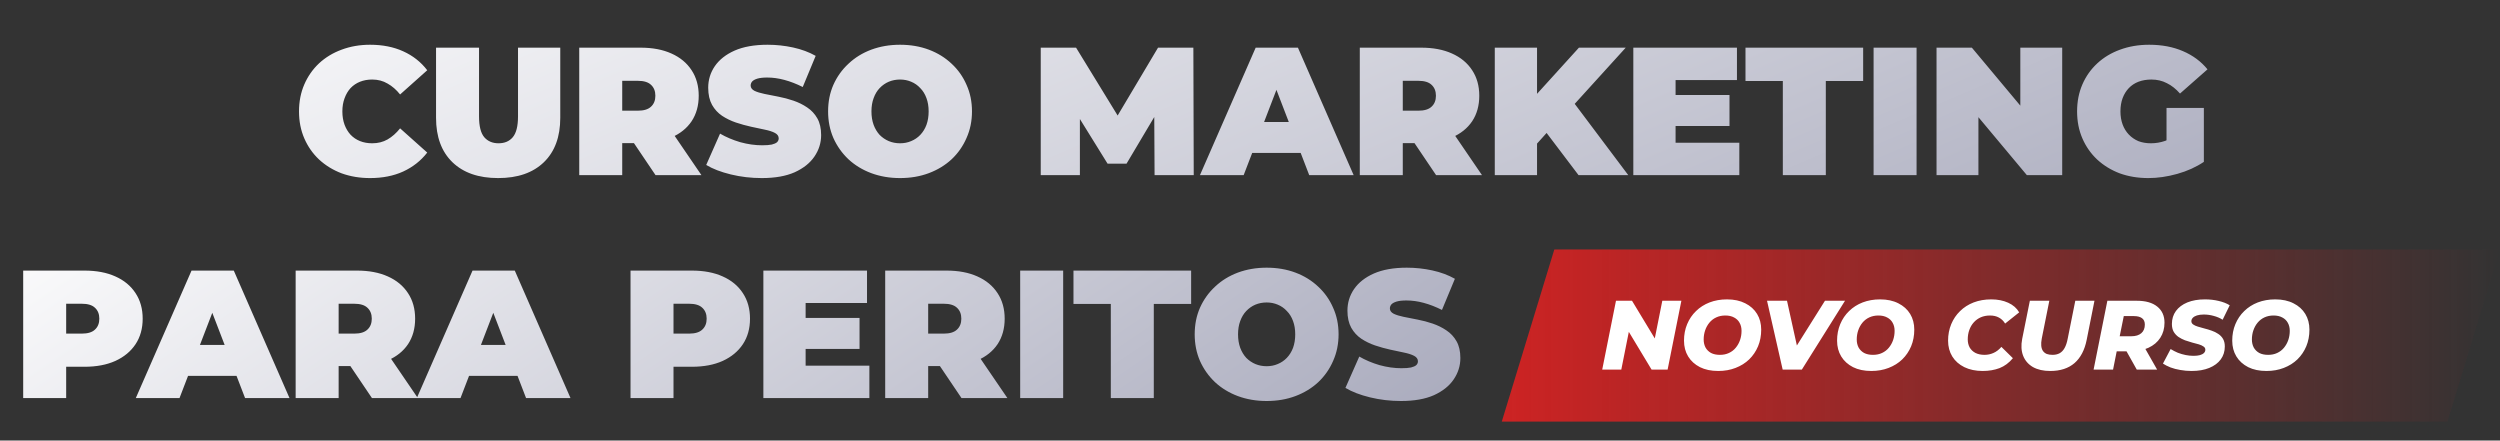
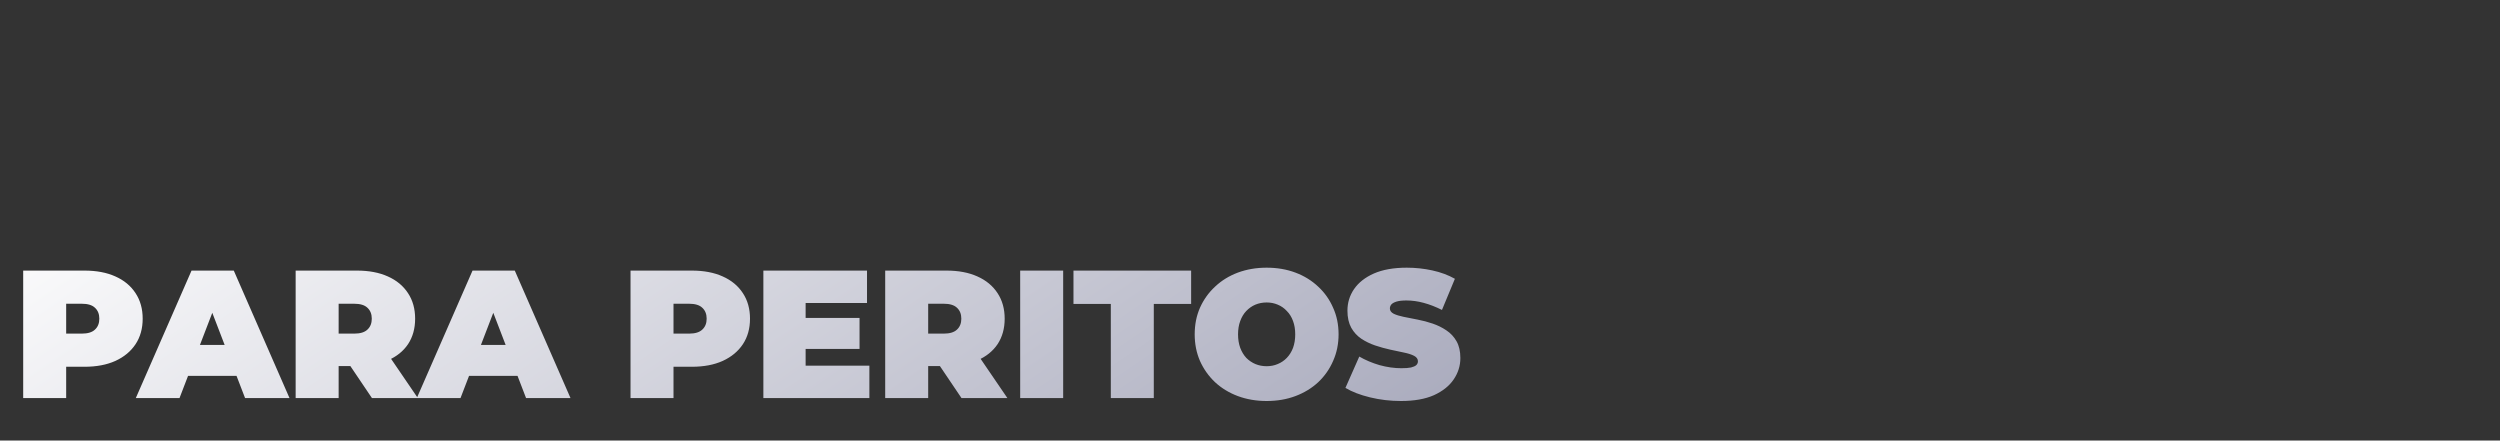
<svg xmlns="http://www.w3.org/2000/svg" width="471" height="83" viewBox="0 0 471 83" fill="none">
  <rect x="0" y="0" width="471" height="83" fill="#333333" stroke="none" />
-   <path d="M69.717 33.549C67.795 33.549 66.011 33.252 64.364 32.657C62.739 32.039 61.321 31.17 60.109 30.049C58.919 28.928 57.993 27.601 57.329 26.069C56.666 24.536 56.334 22.843 56.334 20.99C56.334 19.137 56.666 17.444 57.329 15.911C57.993 14.379 58.919 13.052 60.109 11.931C61.321 10.81 62.739 9.952 64.364 9.357C66.011 8.74 67.795 8.431 69.717 8.431C72.073 8.431 74.155 8.843 75.962 9.666C77.792 10.49 79.302 11.679 80.491 13.235L75.379 17.799C74.669 16.907 73.88 16.22 73.011 15.74C72.165 15.237 71.204 14.985 70.129 14.985C69.282 14.985 68.516 15.122 67.829 15.397C67.143 15.671 66.548 16.072 66.045 16.598C65.565 17.124 65.187 17.764 64.913 18.519C64.638 19.251 64.501 20.075 64.501 20.99C64.501 21.905 64.638 22.74 64.913 23.495C65.187 24.227 65.565 24.856 66.045 25.382C66.548 25.908 67.143 26.309 67.829 26.583C68.516 26.858 69.282 26.995 70.129 26.995C71.204 26.995 72.165 26.755 73.011 26.274C73.88 25.771 74.669 25.073 75.379 24.181L80.491 28.745C79.302 30.278 77.792 31.467 75.962 32.314C74.155 33.137 72.073 33.549 69.717 33.549ZM93.853 33.549C90.169 33.549 87.299 32.554 85.24 30.564C83.181 28.573 82.151 25.782 82.151 22.191V8.98H90.25V21.951C90.25 23.781 90.581 25.085 91.245 25.863C91.908 26.617 92.8 26.995 93.921 26.995C95.065 26.995 95.957 26.617 96.598 25.863C97.261 25.085 97.593 23.781 97.593 21.951V8.98H105.554V22.191C105.554 25.782 104.524 28.573 102.466 30.564C100.407 32.554 97.536 33.549 93.853 33.549ZM109.129 33V8.98H120.693C122.935 8.98 124.868 9.346 126.492 10.078C128.139 10.81 129.409 11.862 130.301 13.235C131.193 14.585 131.639 16.186 131.639 18.039C131.639 19.892 131.193 21.493 130.301 22.843C129.409 24.17 128.139 25.188 126.492 25.897C124.868 26.606 122.935 26.961 120.693 26.961H113.624L117.227 23.632V33H109.129ZM123.506 33L117.604 24.25H126.183L132.154 33H123.506ZM117.227 24.524L113.624 20.853H120.178C121.299 20.853 122.122 20.601 122.649 20.098C123.198 19.595 123.472 18.908 123.472 18.039C123.472 17.17 123.198 16.483 122.649 15.98C122.122 15.477 121.299 15.225 120.178 15.225H113.624L117.227 11.553V24.524ZM143.516 33.549C141.503 33.549 139.558 33.32 137.682 32.863C135.806 32.405 134.262 31.81 133.05 31.078L135.658 25.176C136.802 25.84 138.071 26.377 139.467 26.789C140.885 27.178 142.258 27.372 143.584 27.372C144.362 27.372 144.968 27.327 145.403 27.235C145.861 27.121 146.192 26.972 146.398 26.789C146.604 26.583 146.707 26.343 146.707 26.069C146.707 25.634 146.467 25.291 145.986 25.039C145.506 24.787 144.865 24.581 144.065 24.421C143.287 24.238 142.429 24.055 141.491 23.872C140.553 23.666 139.604 23.403 138.643 23.083C137.705 22.763 136.836 22.34 136.035 21.814C135.257 21.287 134.628 20.601 134.148 19.755C133.668 18.885 133.427 17.81 133.427 16.529C133.427 15.042 133.839 13.692 134.663 12.48C135.509 11.245 136.756 10.261 138.403 9.529C140.073 8.797 142.143 8.431 144.614 8.431C146.238 8.431 147.839 8.602 149.418 8.946C150.996 9.289 152.415 9.815 153.673 10.524L151.237 16.392C150.047 15.797 148.892 15.351 147.771 15.053C146.673 14.756 145.598 14.607 144.545 14.607C143.767 14.607 143.15 14.676 142.692 14.813C142.235 14.951 141.903 15.134 141.697 15.362C141.514 15.591 141.423 15.843 141.423 16.117C141.423 16.529 141.663 16.861 142.143 17.112C142.624 17.341 143.253 17.536 144.031 17.696C144.831 17.856 145.7 18.027 146.638 18.21C147.599 18.393 148.549 18.645 149.487 18.965C150.424 19.286 151.282 19.709 152.06 20.235C152.861 20.761 153.501 21.448 153.982 22.294C154.462 23.14 154.702 24.193 154.702 25.451C154.702 26.915 154.279 28.265 153.433 29.5C152.609 30.712 151.374 31.696 149.727 32.451C148.08 33.183 146.009 33.549 143.516 33.549ZM169.568 33.549C167.624 33.549 165.817 33.24 164.147 32.623C162.499 32.005 161.07 31.136 159.857 30.015C158.645 28.871 157.695 27.533 157.009 26C156.346 24.467 156.014 22.797 156.014 20.99C156.014 19.16 156.346 17.49 157.009 15.98C157.695 14.447 158.645 13.12 159.857 12C161.07 10.856 162.499 9.975 164.147 9.357C165.817 8.74 167.624 8.431 169.568 8.431C171.536 8.431 173.343 8.74 174.99 9.357C176.637 9.975 178.067 10.856 179.279 12C180.492 13.12 181.43 14.447 182.093 15.98C182.779 17.49 183.122 19.16 183.122 20.99C183.122 22.797 182.779 24.467 182.093 26C181.43 27.533 180.492 28.871 179.279 30.015C178.067 31.136 176.637 32.005 174.99 32.623C173.343 33.24 171.536 33.549 169.568 33.549ZM169.568 26.995C170.323 26.995 171.021 26.858 171.661 26.583C172.325 26.309 172.897 25.92 173.377 25.416C173.88 24.89 174.269 24.261 174.544 23.529C174.818 22.774 174.956 21.928 174.956 20.99C174.956 20.052 174.818 19.217 174.544 18.485C174.269 17.73 173.88 17.101 173.377 16.598C172.897 16.072 172.325 15.671 171.661 15.397C171.021 15.122 170.323 14.985 169.568 14.985C168.813 14.985 168.104 15.122 167.441 15.397C166.8 15.671 166.228 16.072 165.725 16.598C165.245 17.101 164.867 17.73 164.593 18.485C164.318 19.217 164.181 20.052 164.181 20.99C164.181 21.928 164.318 22.774 164.593 23.529C164.867 24.261 165.245 24.89 165.725 25.416C166.228 25.92 166.8 26.309 167.441 26.583C168.104 26.858 168.813 26.995 169.568 26.995ZM196.075 33V8.98H202.732L212.34 24.662H208.84L218.173 8.98H224.83L224.899 33H217.521L217.453 20.098H218.619L212.237 30.838H208.668L202.011 20.098H203.452V33H196.075ZM226.069 33L236.569 8.98H244.53L255.03 33H246.658L238.903 12.823H242.06L234.305 33H226.069ZM232.314 28.814L234.373 22.98H245.422L247.481 28.814H232.314ZM256.186 33V8.98H267.75C269.991 8.98 271.925 9.346 273.549 10.078C275.196 10.81 276.465 11.862 277.358 13.235C278.25 14.585 278.696 16.186 278.696 18.039C278.696 19.892 278.25 21.493 277.358 22.843C276.465 24.17 275.196 25.188 273.549 25.897C271.925 26.606 269.991 26.961 267.75 26.961H260.681L264.284 23.632V33H256.186ZM270.563 33L264.661 24.25H273.24L279.211 33H270.563ZM264.284 24.524L260.681 20.853H267.235C268.356 20.853 269.179 20.601 269.706 20.098C270.255 19.595 270.529 18.908 270.529 18.039C270.529 17.17 270.255 16.483 269.706 15.98C269.179 15.477 268.356 15.225 267.235 15.225H260.681L264.284 11.553V24.524ZM288.857 27.853L288.411 18.965L297.47 8.98H306.289L296.132 20.166L291.636 24.765L288.857 27.853ZM281.617 33V8.98H289.578V33H281.617ZM297.401 33L290.333 23.666L295.583 18.108L306.769 33H297.401ZM315.13 17.902H325.836V23.735H315.13V17.902ZM315.679 26.892H327.689V33H307.718V8.98H327.243V15.088H315.679V26.892ZM335.885 33V15.259H328.85V8.98H351.018V15.259H343.983V33H335.885ZM352.984 33V8.98H361.082V33H352.984ZM364.843 33V8.98H371.5L383.716 23.598H380.628V8.98H388.52V33H381.863L369.647 18.382H372.735V33H364.843ZM404.741 33.549C402.796 33.549 401.001 33.252 399.353 32.657C397.729 32.039 396.311 31.17 395.099 30.049C393.909 28.928 392.982 27.601 392.319 26.069C391.656 24.536 391.324 22.843 391.324 20.99C391.324 19.137 391.656 17.444 392.319 15.911C392.982 14.379 393.92 13.052 395.133 11.931C396.345 10.81 397.775 9.952 399.422 9.357C401.092 8.74 402.922 8.431 404.912 8.431C407.292 8.431 409.408 8.831 411.261 9.632C413.136 10.432 414.681 11.576 415.893 13.063L410.712 17.627C409.957 16.758 409.133 16.106 408.241 15.671C407.372 15.214 406.399 14.985 405.324 14.985C404.432 14.985 403.62 15.122 402.888 15.397C402.179 15.671 401.572 16.072 401.069 16.598C400.566 17.124 400.177 17.753 399.903 18.485C399.628 19.217 399.491 20.052 399.491 20.99C399.491 21.882 399.628 22.706 399.903 23.461C400.177 24.193 400.566 24.822 401.069 25.348C401.572 25.874 402.167 26.286 402.854 26.583C403.563 26.858 404.352 26.995 405.221 26.995C406.136 26.995 407.028 26.846 407.898 26.549C408.767 26.229 409.694 25.691 410.677 24.936L415.207 30.495C413.743 31.479 412.073 32.234 410.197 32.76C408.321 33.286 406.502 33.549 404.741 33.549ZM408.172 29.466V20.338H415.207V30.495L408.172 29.466Z" fill="url(#paint0_linear_300_71)" />
  <path d="M4.369 75V50.98H15.933C18.175 50.98 20.108 51.346 21.732 52.078C23.38 52.81 24.649 53.862 25.541 55.235C26.433 56.585 26.88 58.186 26.88 60.039C26.88 61.892 26.433 63.493 25.541 64.843C24.649 66.193 23.38 67.245 21.732 68C20.108 68.732 18.175 69.098 15.933 69.098H8.865L12.467 65.632V75H4.369ZM12.467 66.524L8.865 62.853H15.419C16.54 62.853 17.363 62.601 17.889 62.098C18.438 61.594 18.713 60.908 18.713 60.039C18.713 59.17 18.438 58.483 17.889 57.98C17.363 57.477 16.54 57.225 15.419 57.225H8.865L12.467 53.553V66.524ZM25.584 75L36.084 50.98H44.045L54.545 75H46.173L38.417 54.823H41.575L33.819 75H25.584ZM31.829 70.814L33.888 64.98H44.937L46.996 70.814H31.829ZM55.7 75V50.98H67.264C69.506 50.98 71.439 51.346 73.064 52.078C74.711 52.81 75.98 53.862 76.873 55.235C77.765 56.585 78.211 58.186 78.211 60.039C78.211 61.892 77.765 63.493 76.873 64.843C75.98 66.17 74.711 67.188 73.064 67.897C71.439 68.606 69.506 68.961 67.264 68.961H60.196L63.799 65.632V75H55.7ZM70.078 75L64.176 66.25H72.755L78.725 75H70.078ZM63.799 66.524L60.196 62.853H66.75C67.871 62.853 68.694 62.601 69.22 62.098C69.769 61.594 70.044 60.908 70.044 60.039C70.044 59.17 69.769 58.483 69.22 57.98C68.694 57.477 67.871 57.225 66.75 57.225H60.196L63.799 53.553V66.524ZM78.524 75L89.024 50.98H96.985L107.485 75H99.112L91.357 54.823H94.514L86.759 75H78.524ZM84.769 70.814L86.828 64.98H97.877L99.936 70.814H84.769ZM118.791 75V50.98H130.355C132.596 50.98 134.529 51.346 136.154 52.078C137.801 52.81 139.07 53.862 139.963 55.235C140.855 56.585 141.301 58.186 141.301 60.039C141.301 61.892 140.855 63.493 139.963 64.843C139.07 66.193 137.801 67.245 136.154 68C134.529 68.732 132.596 69.098 130.355 69.098H123.286L126.889 65.632V75H118.791ZM126.889 66.524L123.286 62.853H129.84C130.961 62.853 131.784 62.601 132.31 62.098C132.859 61.594 133.134 60.908 133.134 60.039C133.134 59.17 132.859 58.483 132.31 57.98C131.784 57.477 130.961 57.225 129.84 57.225H123.286L126.889 53.553V66.524ZM151.231 59.902H161.937V65.735H151.231V59.902ZM151.78 68.892H163.79V75H143.819V50.98H163.344V57.088H151.78V68.892ZM166.771 75V50.98H178.335C180.577 50.98 182.51 51.346 184.134 52.078C185.781 52.81 187.051 53.862 187.943 55.235C188.835 56.585 189.281 58.186 189.281 60.039C189.281 61.892 188.835 63.493 187.943 64.843C187.051 66.17 185.781 67.188 184.134 67.897C182.51 68.606 180.577 68.961 178.335 68.961H171.266L174.869 65.632V75H166.771ZM181.148 75L175.246 66.25H183.825L189.796 75H181.148ZM174.869 66.524L171.266 62.853H177.82C178.941 62.853 179.764 62.601 180.291 62.098C180.84 61.594 181.114 60.908 181.114 60.039C181.114 59.17 180.84 58.483 180.291 57.98C179.764 57.477 178.941 57.225 177.82 57.225H171.266L174.869 53.553V66.524ZM192.202 75V50.98H200.3V75H192.202ZM209.277 75V57.259H202.242V50.98H224.41V57.259H217.375V75H209.277ZM238.634 75.549C236.689 75.549 234.882 75.24 233.212 74.623C231.565 74.005 230.135 73.136 228.923 72.015C227.711 70.871 226.761 69.533 226.075 68C225.411 66.467 225.08 64.797 225.08 62.99C225.08 61.16 225.411 59.49 226.075 57.98C226.761 56.447 227.711 55.12 228.923 54C230.135 52.856 231.565 51.975 233.212 51.357C234.882 50.74 236.689 50.431 238.634 50.431C240.601 50.431 242.409 50.74 244.056 51.357C245.703 51.975 247.133 52.856 248.345 54C249.557 55.12 250.495 56.447 251.159 57.98C251.845 59.49 252.188 61.16 252.188 62.99C252.188 64.797 251.845 66.467 251.159 68C250.495 69.533 249.557 70.871 248.345 72.015C247.133 73.136 245.703 74.005 244.056 74.623C242.409 75.24 240.601 75.549 238.634 75.549ZM238.634 68.995C239.389 68.995 240.087 68.858 240.727 68.583C241.391 68.309 241.962 67.92 242.443 67.416C242.946 66.89 243.335 66.261 243.61 65.529C243.884 64.774 244.021 63.928 244.021 62.99C244.021 62.052 243.884 61.217 243.61 60.485C243.335 59.73 242.946 59.101 242.443 58.598C241.962 58.072 241.391 57.671 240.727 57.397C240.087 57.122 239.389 56.985 238.634 56.985C237.879 56.985 237.17 57.122 236.506 57.397C235.866 57.671 235.294 58.072 234.791 58.598C234.31 59.101 233.933 59.73 233.658 60.485C233.384 61.217 233.247 62.052 233.247 62.99C233.247 63.928 233.384 64.774 233.658 65.529C233.933 66.261 234.31 66.89 234.791 67.416C235.294 67.92 235.866 68.309 236.506 68.583C237.17 68.858 237.879 68.995 238.634 68.995ZM263.946 75.549C261.933 75.549 259.989 75.32 258.113 74.863C256.237 74.405 254.693 73.81 253.48 73.078L256.088 67.176C257.232 67.84 258.502 68.377 259.897 68.789C261.315 69.178 262.688 69.372 264.015 69.372C264.793 69.372 265.399 69.327 265.834 69.235C266.291 69.121 266.623 68.972 266.829 68.789C267.035 68.583 267.137 68.343 267.137 68.069C267.137 67.634 266.897 67.291 266.417 67.039C265.936 66.787 265.296 66.582 264.495 66.421C263.717 66.238 262.86 66.055 261.922 65.872C260.984 65.666 260.034 65.403 259.074 65.083C258.136 64.763 257.266 64.34 256.466 63.813C255.688 63.287 255.059 62.601 254.578 61.755C254.098 60.885 253.858 59.81 253.858 58.529C253.858 57.042 254.27 55.692 255.093 54.48C255.94 53.245 257.186 52.261 258.833 51.529C260.503 50.797 262.574 50.431 265.044 50.431C266.669 50.431 268.27 50.602 269.848 50.946C271.427 51.289 272.845 51.815 274.103 52.524L271.667 58.392C270.477 57.797 269.322 57.351 268.201 57.053C267.103 56.756 266.028 56.608 264.976 56.608C264.198 56.608 263.58 56.676 263.123 56.813C262.665 56.951 262.333 57.134 262.128 57.362C261.945 57.591 261.853 57.843 261.853 58.117C261.853 58.529 262.093 58.861 262.574 59.112C263.054 59.341 263.683 59.536 264.461 59.696C265.262 59.856 266.131 60.028 267.069 60.211C268.03 60.394 268.979 60.645 269.917 60.965C270.855 61.286 271.713 61.709 272.491 62.235C273.291 62.761 273.932 63.447 274.412 64.294C274.893 65.14 275.133 66.193 275.133 67.451C275.133 68.915 274.71 70.265 273.863 71.5C273.04 72.712 271.804 73.696 270.157 74.451C268.51 75.183 266.44 75.549 263.946 75.549Z" fill="url(#paint1_linear_300_71)" />
-   <path d="M292.835 47H471L461.102 79.425H282.937L292.835 47Z" fill="url(#paint2_linear_300_71)" />
-   <path d="M301.857 69.632L304.451 56.662H307.471L312.715 65.334L311.455 65.296L313.178 56.662H316.772L314.178 69.632H311.158L305.933 60.961L307.175 60.998L305.452 69.632H301.857ZM323.714 69.891C322.38 69.891 321.232 69.651 320.268 69.169C319.305 68.675 318.563 68.002 318.045 67.149C317.526 66.297 317.266 65.309 317.266 64.185C317.266 63.048 317.464 62.011 317.859 61.072C318.255 60.121 318.81 59.299 319.527 58.608C320.243 57.904 321.096 57.36 322.084 56.977C323.084 56.594 324.178 56.403 325.363 56.403C326.697 56.403 327.846 56.65 328.81 57.144C329.773 57.626 330.514 58.293 331.033 59.145C331.552 59.997 331.811 60.986 331.811 62.109C331.811 63.246 331.614 64.29 331.218 65.241C330.823 66.18 330.267 67.001 329.551 67.705C328.834 68.397 327.976 68.934 326.975 69.317C325.987 69.7 324.9 69.891 323.714 69.891ZM324.029 66.853C324.672 66.853 325.24 66.736 325.734 66.501C326.24 66.266 326.667 65.939 327.012 65.519C327.371 65.086 327.642 64.599 327.828 64.055C328.013 63.511 328.106 62.937 328.106 62.332C328.106 61.751 327.982 61.245 327.735 60.812C327.5 60.38 327.154 60.047 326.697 59.812C326.253 59.565 325.703 59.441 325.048 59.441C324.418 59.441 323.85 59.559 323.344 59.794C322.837 60.028 322.405 60.362 322.047 60.794C321.701 61.214 321.435 61.696 321.25 62.239C321.065 62.783 320.972 63.357 320.972 63.962C320.972 64.531 321.089 65.037 321.324 65.482C321.571 65.914 321.917 66.254 322.362 66.501C322.819 66.736 323.375 66.853 324.029 66.853ZM335.855 69.632L332.909 56.662H336.671L339.153 67.909H336.763L343.823 56.662H347.602L339.468 69.632H335.855ZM352.553 69.891C351.219 69.891 350.07 69.651 349.107 69.169C348.143 68.675 347.402 68.002 346.883 67.149C346.364 66.297 346.105 65.309 346.105 64.185C346.105 63.048 346.303 62.011 346.698 61.072C347.093 60.121 347.649 59.299 348.366 58.608C349.082 57.904 349.934 57.36 350.922 56.977C351.923 56.594 353.016 56.403 354.202 56.403C355.536 56.403 356.685 56.65 357.648 57.144C358.612 57.626 359.353 58.293 359.872 59.145C360.39 59.997 360.65 60.986 360.65 62.109C360.65 63.246 360.452 64.29 360.057 65.241C359.662 66.18 359.106 67.001 358.389 67.705C357.673 68.397 356.814 68.934 355.814 69.317C354.826 69.7 353.739 69.891 352.553 69.891ZM352.868 66.853C353.51 66.853 354.078 66.736 354.573 66.501C355.079 66.266 355.505 65.939 355.851 65.519C356.209 65.086 356.481 64.599 356.666 64.055C356.852 63.511 356.944 62.937 356.944 62.332C356.944 61.751 356.821 61.245 356.574 60.812C356.339 60.38 355.993 60.047 355.536 59.812C355.091 59.565 354.542 59.441 353.887 59.441C353.257 59.441 352.689 59.559 352.182 59.794C351.676 60.028 351.244 60.362 350.885 60.794C350.54 61.214 350.274 61.696 350.089 62.239C349.903 62.783 349.811 63.357 349.811 63.962C349.811 64.531 349.928 65.037 350.163 65.482C350.41 65.914 350.756 66.254 351.2 66.501C351.657 66.736 352.213 66.853 352.868 66.853ZM373.54 69.891C372.219 69.891 371.064 69.651 370.076 69.169C369.1 68.687 368.346 68.02 367.815 67.168C367.284 66.303 367.018 65.309 367.018 64.185C367.018 63.061 367.216 62.023 367.611 61.072C368.007 60.121 368.562 59.299 369.279 58.608C369.995 57.904 370.848 57.36 371.836 56.977C372.836 56.594 373.942 56.403 375.152 56.403C376.351 56.403 377.413 56.613 378.339 57.033C379.266 57.453 379.957 58.058 380.414 58.849L377.765 60.961C377.468 60.467 377.079 60.09 376.598 59.831C376.128 59.571 375.566 59.441 374.912 59.441C374.282 59.441 373.707 59.553 373.188 59.775C372.682 59.997 372.243 60.312 371.873 60.72C371.502 61.127 371.218 61.609 371.021 62.165C370.823 62.709 370.724 63.301 370.724 63.944C370.724 64.524 370.848 65.037 371.095 65.482C371.354 65.914 371.718 66.254 372.188 66.501C372.67 66.736 373.238 66.853 373.892 66.853C374.473 66.853 375.029 66.736 375.56 66.501C376.104 66.266 376.604 65.883 377.061 65.352L379.229 67.483C378.5 68.36 377.66 68.984 376.709 69.354C375.758 69.712 374.702 69.891 373.54 69.891ZM386.259 69.891C384.962 69.891 383.875 69.644 382.998 69.15C382.134 68.644 381.522 67.94 381.164 67.038C380.806 66.124 380.744 65.062 380.979 63.851L382.424 56.662H386.092L384.666 63.796C384.567 64.314 384.536 64.765 384.573 65.148C384.61 65.531 384.715 65.852 384.888 66.112C385.073 66.371 385.314 66.562 385.611 66.686C385.92 66.797 386.284 66.853 386.704 66.853C387.21 66.853 387.649 66.754 388.019 66.556C388.402 66.346 388.717 66.019 388.964 65.574C389.224 65.117 389.421 64.524 389.557 63.796L390.984 56.662H394.597L393.133 64.018C392.75 65.945 391.984 67.409 390.836 68.409C389.687 69.397 388.161 69.891 386.259 69.891ZM394.433 69.632L397.027 56.662H402.567C404.234 56.662 405.519 57.027 406.421 57.755C407.335 58.484 407.792 59.497 407.792 60.794C407.792 61.881 407.526 62.832 406.995 63.647C406.476 64.45 405.735 65.074 404.772 65.519C403.808 65.963 402.672 66.186 401.362 66.186H397.156L399.102 64.611L398.101 69.632H394.433ZM402.567 69.632L399.917 64.907H403.715L406.402 69.632H402.567ZM399.009 65.037L397.731 63.351H401.529C402.344 63.351 402.974 63.16 403.419 62.777C403.864 62.394 404.086 61.85 404.086 61.146C404.086 60.603 403.907 60.201 403.549 59.942C403.19 59.682 402.69 59.553 402.048 59.553H398.509L400.473 57.811L399.009 65.037ZM412.91 69.891C412.169 69.891 411.458 69.83 410.779 69.706C410.1 69.595 409.482 69.434 408.926 69.225C408.37 69.002 407.895 68.761 407.5 68.502L408.945 65.76C409.389 66.031 409.847 66.266 410.316 66.464C410.798 66.649 411.286 66.791 411.78 66.89C412.274 66.989 412.768 67.038 413.262 67.038C413.731 67.038 414.133 66.995 414.466 66.908C414.8 66.81 415.053 66.674 415.226 66.501C415.399 66.328 415.485 66.124 415.485 65.889C415.485 65.63 415.368 65.426 415.133 65.278C414.911 65.117 414.615 64.981 414.244 64.87C413.873 64.759 413.46 64.648 413.003 64.537C412.558 64.413 412.107 64.271 411.65 64.111C411.205 63.938 410.798 63.728 410.427 63.481C410.057 63.221 409.754 62.894 409.519 62.499C409.297 62.103 409.186 61.615 409.186 61.035C409.186 60.096 409.439 59.281 409.945 58.589C410.452 57.897 411.168 57.36 412.095 56.977C413.033 56.594 414.139 56.403 415.411 56.403C416.338 56.403 417.202 56.502 418.005 56.699C418.808 56.885 419.5 57.156 420.08 57.514L418.746 60.238C418.24 59.917 417.678 59.676 417.06 59.516C416.455 59.343 415.831 59.256 415.189 59.256C414.695 59.256 414.269 59.312 413.91 59.423C413.565 59.534 413.299 59.688 413.114 59.886C412.941 60.071 412.854 60.281 412.854 60.516C412.854 60.763 412.965 60.967 413.188 61.127C413.41 61.288 413.707 61.424 414.077 61.535C414.46 61.646 414.874 61.764 415.319 61.887C415.776 61.998 416.226 62.134 416.671 62.295C417.116 62.443 417.53 62.647 417.913 62.906C418.295 63.153 418.598 63.468 418.82 63.851C419.043 64.234 419.154 64.71 419.154 65.278C419.154 66.204 418.901 67.013 418.394 67.705C417.888 68.397 417.165 68.934 416.226 69.317C415.288 69.7 414.182 69.891 412.91 69.891ZM427 69.891C425.666 69.891 424.517 69.651 423.554 69.169C422.59 68.675 421.849 68.002 421.33 67.149C420.812 66.297 420.552 65.309 420.552 64.185C420.552 63.048 420.75 62.011 421.145 61.072C421.54 60.121 422.096 59.299 422.813 58.608C423.529 57.904 424.381 57.36 425.37 56.977C426.37 56.594 427.463 56.403 428.649 56.403C429.983 56.403 431.132 56.65 432.095 57.144C433.059 57.626 433.8 58.293 434.319 59.145C434.838 59.997 435.097 60.986 435.097 62.109C435.097 63.246 434.899 64.29 434.504 65.241C434.109 66.18 433.553 67.001 432.836 67.705C432.12 68.397 431.262 68.934 430.261 69.317C429.273 69.7 428.186 69.891 427 69.891ZM427.315 66.853C427.957 66.853 428.526 66.736 429.02 66.501C429.526 66.266 429.952 65.939 430.298 65.519C430.656 65.086 430.928 64.599 431.113 64.055C431.299 63.511 431.391 62.937 431.391 62.332C431.391 61.751 431.268 61.245 431.021 60.812C430.786 60.38 430.44 60.047 429.983 59.812C429.538 59.565 428.989 59.441 428.334 59.441C427.704 59.441 427.136 59.559 426.629 59.794C426.123 60.028 425.691 60.362 425.332 60.794C424.987 61.214 424.721 61.696 424.536 62.239C424.35 62.783 424.258 63.357 424.258 63.962C424.258 64.531 424.375 65.037 424.61 65.482C424.857 65.914 425.203 66.254 425.647 66.501C426.104 66.736 426.66 66.853 427.315 66.853Z" fill="white" />
  <defs>
    <linearGradient id="paint0_linear_300_71" x1="24.957" y1="-7.343" x2="149.271" y2="283.908" gradientUnits="userSpaceOnUse">
      <stop stop-color="white" />
      <stop offset="1" stop-color="#7C7E9A" />
    </linearGradient>
    <linearGradient id="paint1_linear_300_71" x1="6.264" y1="34.657" x2="166.233" y2="270.434" gradientUnits="userSpaceOnUse">
      <stop stop-color="white" />
      <stop offset="1" stop-color="#7C7E9A" />
    </linearGradient>
    <linearGradient id="paint2_linear_300_71" x1="282.937" y1="63.212" x2="471" y2="63.212" gradientUnits="userSpaceOnUse">
      <stop stop-color="#CD2323" />
      <stop offset="1" stop-color="#CD2323" stop-opacity="0" />
    </linearGradient>
  </defs>
</svg>